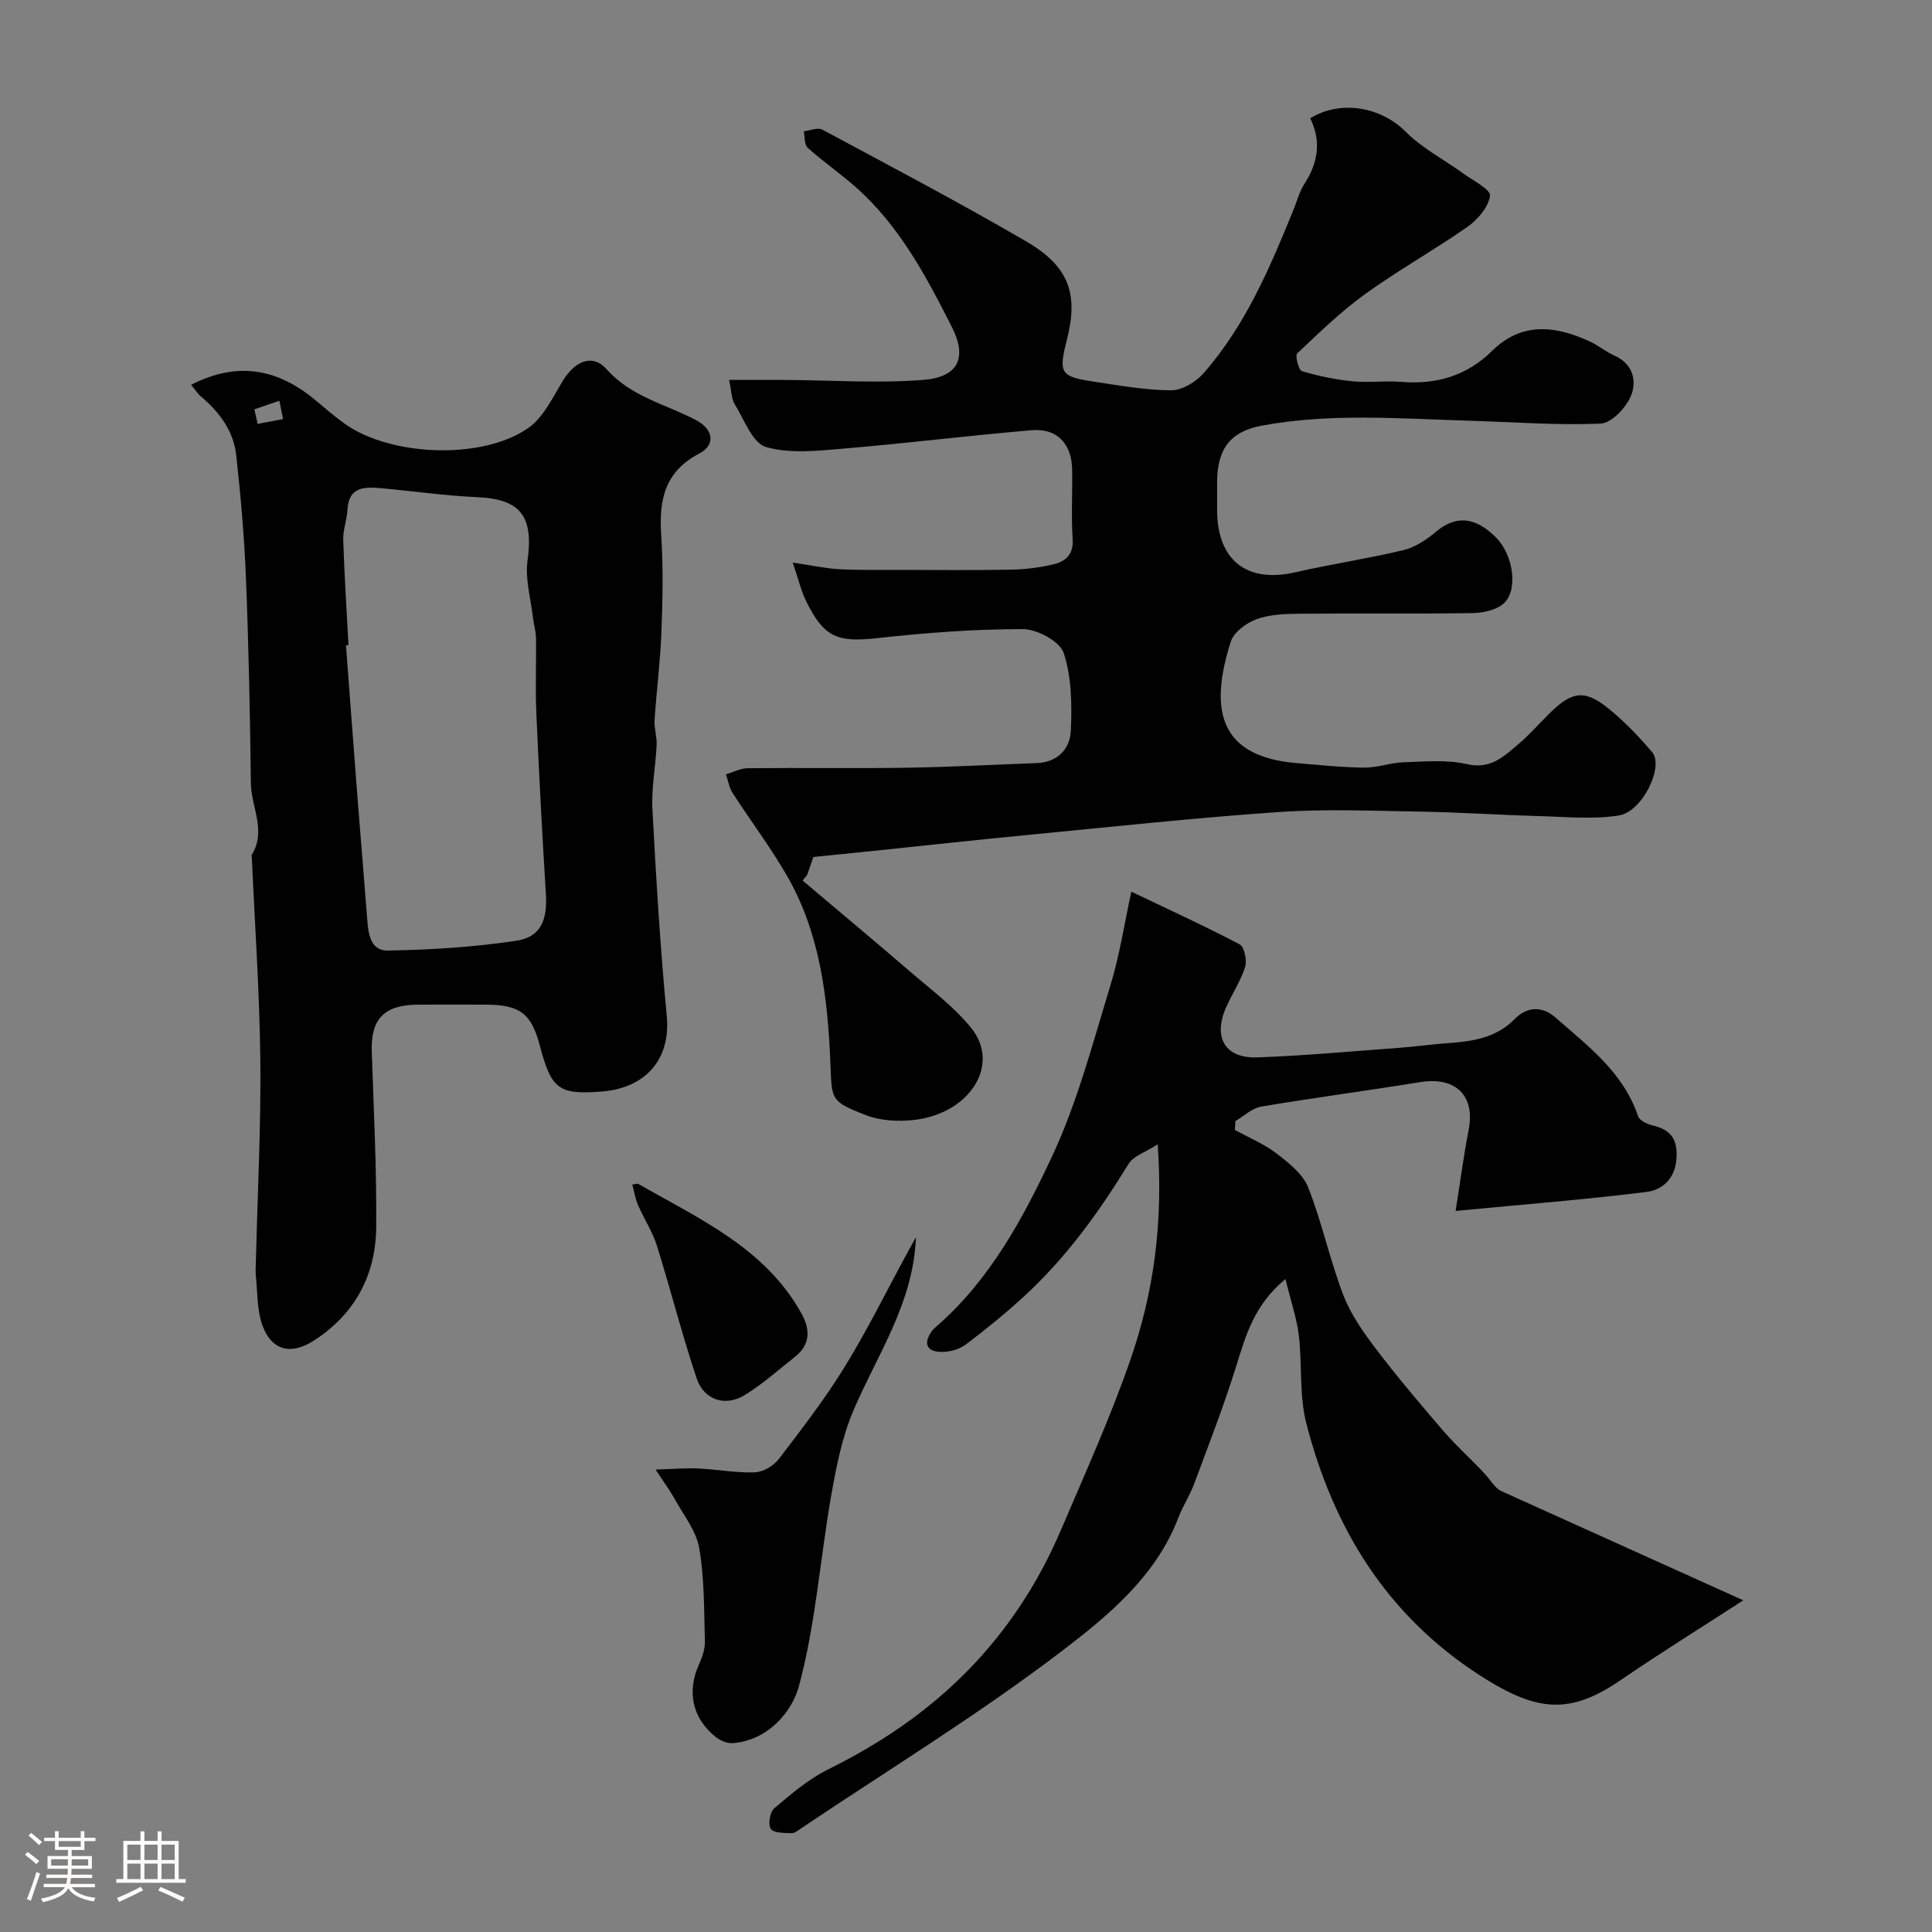
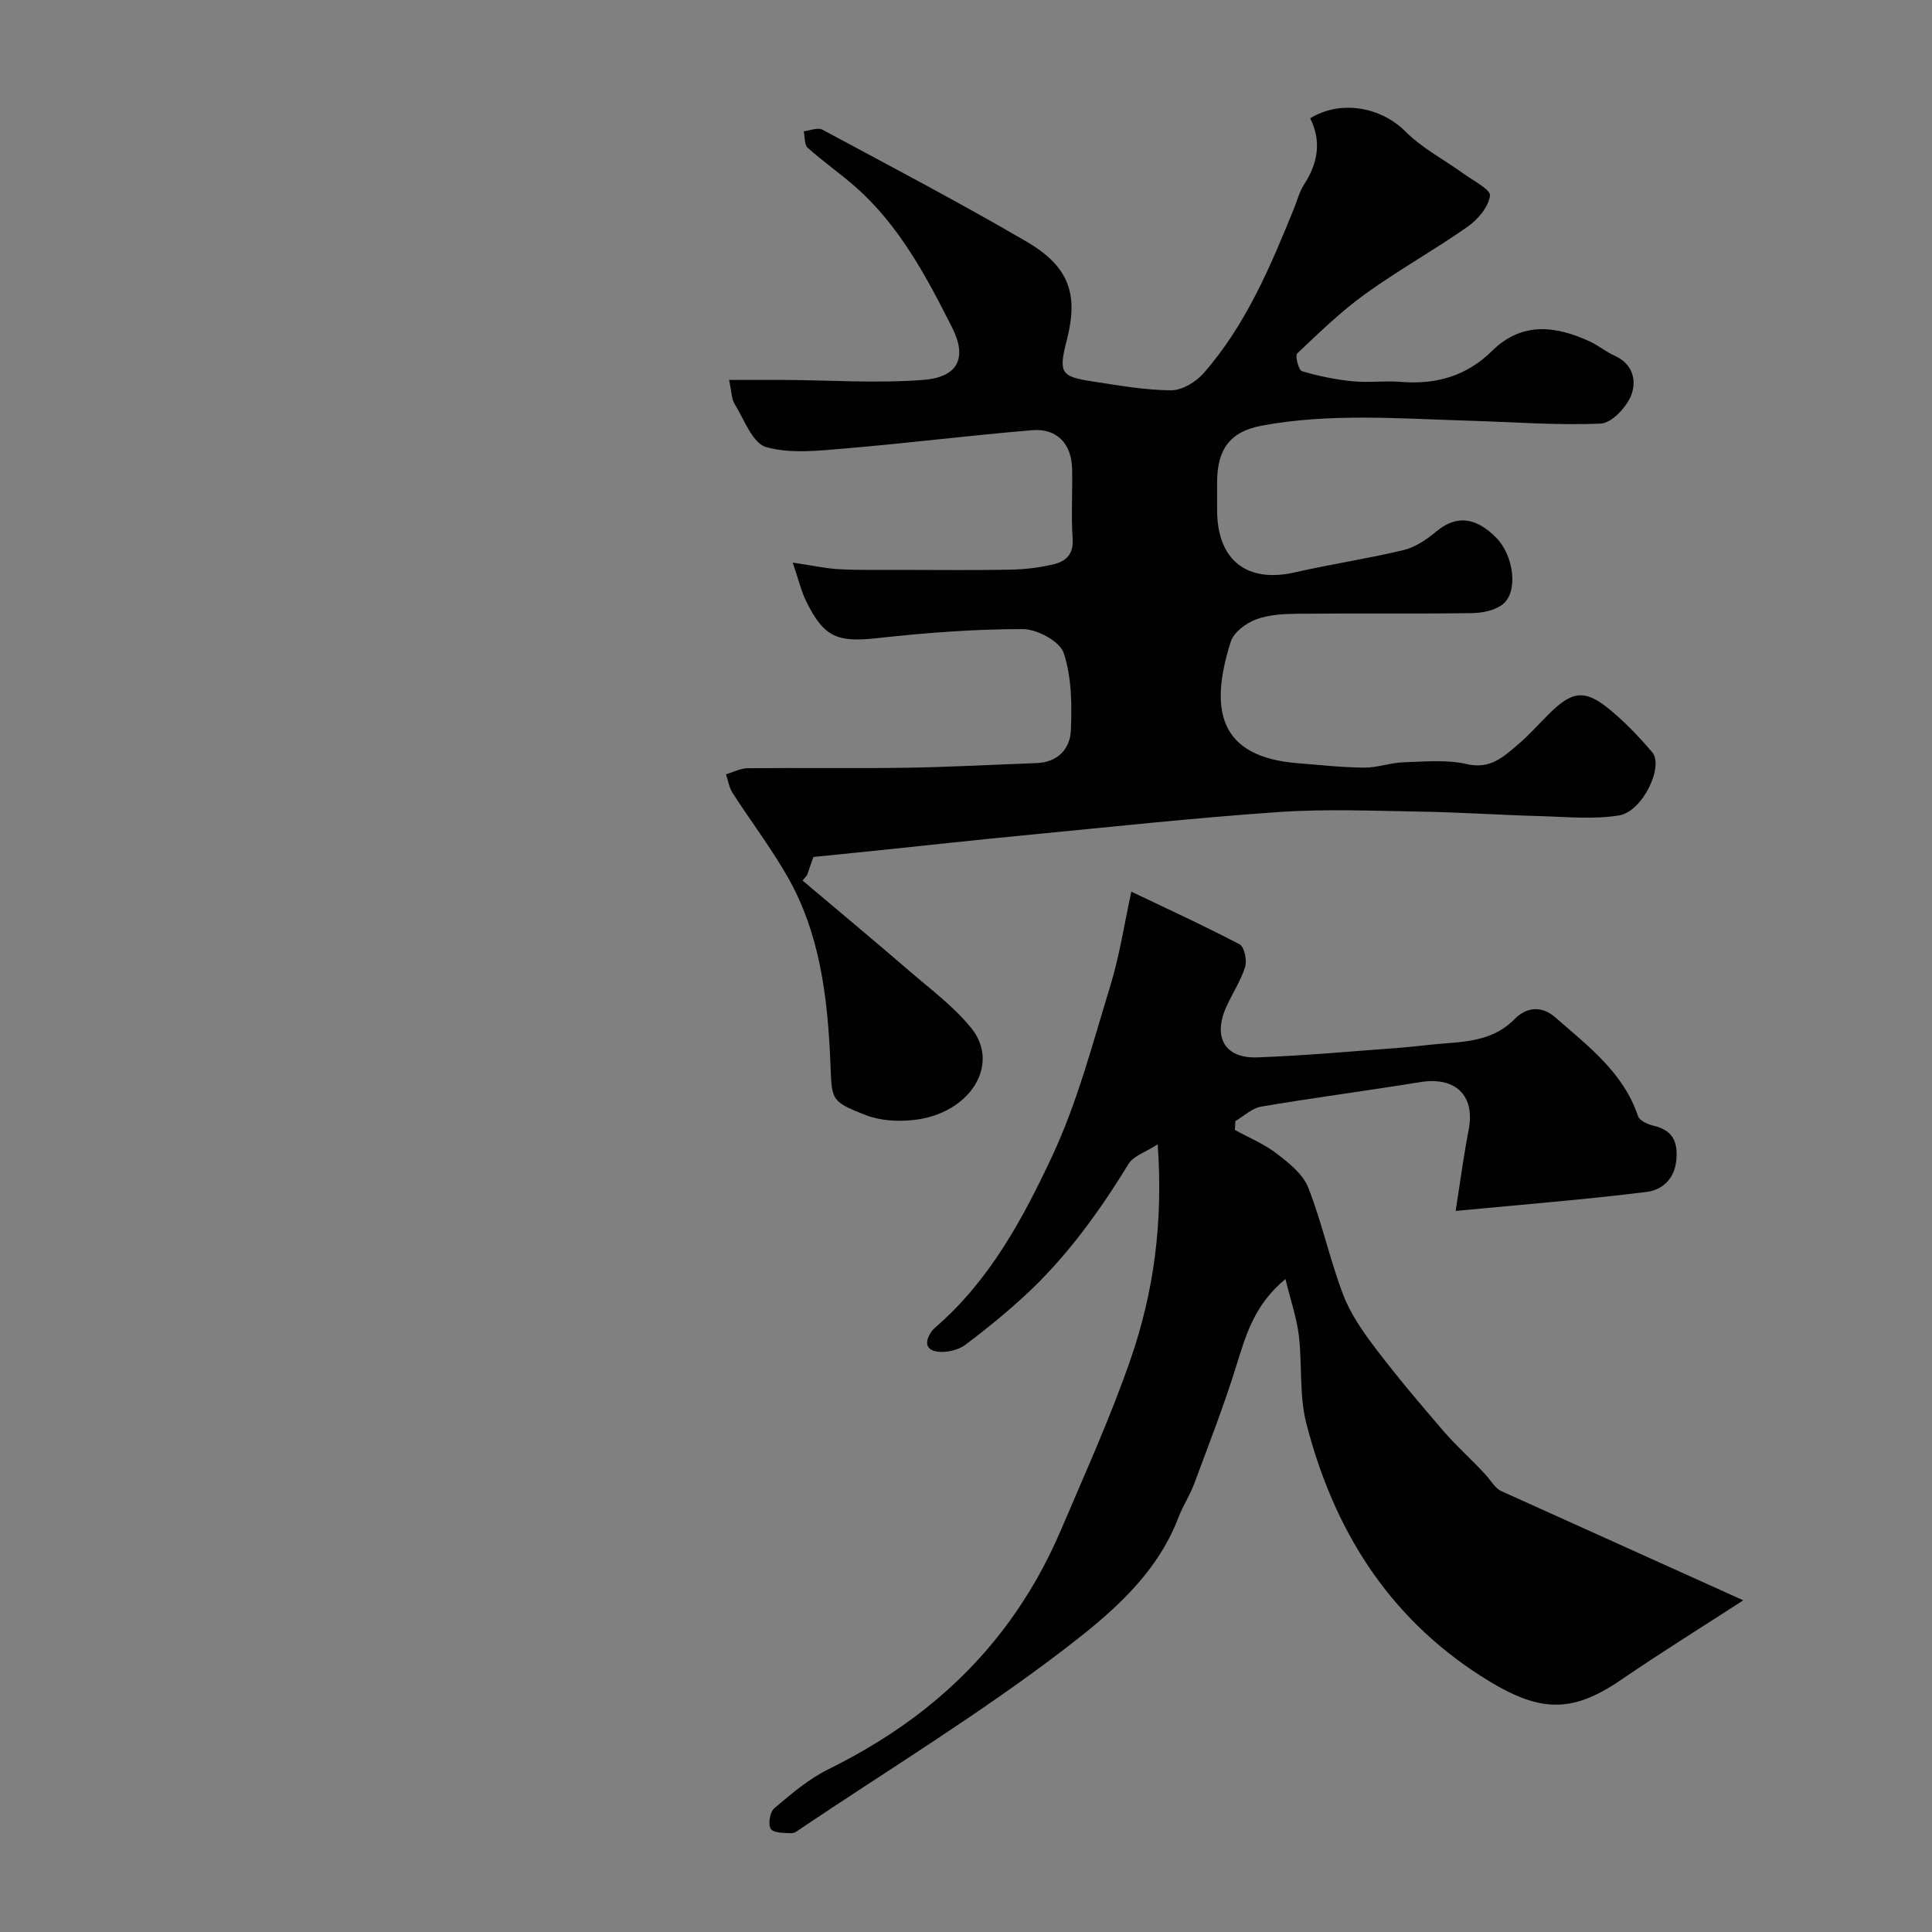
<svg xmlns="http://www.w3.org/2000/svg" enable-background="new 0 0 400 400" viewBox="0 0 400 400">
  <rect x="0" y="0" width="400" height="400" fill="#808080" stroke="none" />
-   <path d="m5.17 384 .55-.58c.85.61 1.65 1.24 2.4 1.87l-.59.64c-.83-.73-1.62-1.38-2.36-1.93m1.22 9.53-.82-.34c.71-1.76 1.37-3.64 1.98-5.63.24.13.5.25.76.36-.6 1.67-1.24 3.54-1.92 5.61m-.5-13.5.57-.54c.56.44 1.31 1.06 2.26 1.87l-.64.64c-.68-.66-1.41-1.32-2.19-1.97m3.25.46h2.24v-1.36h.77v1.36h4.57v-1.36h.76v1.36h2.28v.69h-2.28v1.84h-2.64v1.26h4.18v2.64h-4.21c0 .45-.02.86-.05 1.21h4.32v.69h-4.38c-.04.34-.1.75-.19 1.22h5.15v.69h-4.82c.87 1.19 2.51 1.92 4.93 2.19-.17.31-.3.57-.37.76-2.77-.49-4.52-1.41-5.26-2.76-.56 1.26-2.3 2.23-5.24 2.9-.12-.24-.26-.48-.43-.72 2.73-.55 4.38-1.34 4.96-2.38h-4.38v-.69h4.65c.1-.38.17-.79.21-1.22h-4.32v-.69h4.4c.03-.34.05-.75.05-1.21h-4.2v-2.64h4.23v-1.26h-2.69v-1.84h-2.24zm1.46 4.46v1.29h3.45c.01-.4.02-.57.01-.53v-.32-.45h-3.46zm1.55-2.59h4.57v-1.19h-4.57zm6.11 2.59h-3.42v.77c-.01.19-.01.37-.02.53h3.44v-1.29z" fill="#fcfbfa" />
-   <path d="m32.63 379.16h.82v1.98h3.54v7.89h1.46v.78h-14.37v-.78h1.46v-7.89h3.54v-1.98h.82v1.98h2.73zm-3.49 11.48.5.73c-1.61.82-3.28 1.63-5 2.41-.13-.27-.28-.55-.44-.82 1.75-.72 3.4-1.49 4.94-2.32m-2.78-5.55h2.73v-3.18h-2.73zm0 3.95h2.73v-3.2h-2.73zm3.54-3.95h2.73v-3.18h-2.73zm0 3.95h2.73v-3.2h-2.73zm7.89 4.68c-1.84-.92-3.51-1.7-5.02-2.32l.45-.73c1.89.8 3.57 1.55 5.04 2.23zm-1.62-11.81h-2.73v3.18h2.73zm-2.73 7.13h2.73v-3.2h-2.73z" fill="#fcfbfa" />
  <g fill="#010102">
    <path d="m164.13 116.48c4.19.62 6.9 1.23 9.62 1.37 4.18.22 8.38.13 12.57.14 7.66.01 15.33.1 22.99-.05 2.93-.06 5.9-.42 8.74-1.09 2.53-.59 4.25-2 4.03-5.26-.33-4.81-.01-9.66-.11-14.49-.11-5.23-3.14-8.47-8.32-8.03-12.91 1.08-25.78 2.7-38.69 3.78-5.46.46-11.29 1.15-16.37-.3-2.8-.8-4.52-5.73-6.51-8.93-.64-1.03-.6-2.49-1.13-4.96 3.9 0 7.63-.02 11.35 0 9.64.05 19.33.74 28.91-.01 7-.55 9.16-4.42 5.91-10.85-5.32-10.53-10.91-21.1-20.01-29.11-3.19-2.81-6.72-5.25-9.88-8.09-.72-.65-.57-2.26-.82-3.42 1.29-.14 2.89-.85 3.84-.34 14.16 7.6 28.38 15.08 42.26 23.17 8.86 5.17 10.78 10.89 8.39 20.28-1.77 6.95-1.39 7.67 5.48 8.71 5.33.81 10.71 1.78 16.07 1.81 2.27.01 5.14-1.71 6.73-3.53 8.75-9.97 13.83-22.05 18.75-34.17.67-1.66 1.12-3.46 2.08-4.94 2.85-4.4 3.63-8.91 1.25-13.68 6.42-3.93 14.74-2.27 19.74 2.75 3.45 3.47 8.02 5.82 12.04 8.73 2 1.45 5.63 3.3 5.45 4.55-.32 2.32-2.49 4.9-4.58 6.38-6.93 4.86-14.37 9-21.23 13.95-5.05 3.64-9.57 8.03-14.11 12.33-.47.45.29 3.46.97 3.66 3.4 1.02 6.94 1.74 10.48 2.1 3.3.33 6.68-.15 9.99.12 7.28.6 13.61-1.18 18.92-6.42 6.18-6.09 13.18-5.21 20.29-1.91 1.76.82 3.3 2.13 5.08 2.92 3.84 1.7 4.59 5.28 3.4 8.24-1 2.48-4.05 5.72-6.31 5.81-9.07.39-18.19-.33-27.29-.6-14.3-.42-28.64-1.61-42.84 1.02-6.64 1.23-9.25 4.94-9.27 11.69-.01 2-.01 4 0 6 .09 10.24 6.22 14.95 16.12 12.69 7.44-1.7 15.02-2.82 22.44-4.6 2.42-.58 4.79-2.15 6.73-3.79 4.08-3.44 8.12-3.2 12.48 1.2 3.66 3.69 4.64 11.2 1.37 13.8-1.62 1.28-4.22 1.8-6.39 1.83-11.99.17-23.99.01-35.99.13-2.92.03-6.03.17-8.7 1.17-2.08.78-4.62 2.67-5.23 4.61-4.55 14.27-2.35 23.86 13.82 25.16 4.6.37 9.19.88 13.8.92 2.72.02 5.45-1.02 8.18-1.11 4.36-.14 8.9-.58 13.07.38 4.9 1.14 7.64-1.56 10.65-4.11 2.28-1.93 4.27-4.21 6.4-6.32 4.73-4.69 7.33-5.09 12.35-1.02 3.27 2.65 6.23 5.76 8.97 8.98 2.49 2.93-1.98 12.32-6.88 13.1-5.37.86-11 .28-16.5.13-8.14-.22-16.26-.78-24.4-.92-9.83-.16-19.7-.59-29.48.08-17.69 1.22-35.33 3.14-52.98 4.84-9.8.94-19.59 2.03-29.38 3.04-4.58.47-9.16.94-14.04 1.43-.36 1.05-.83 2.38-1.29 3.72-.31.39-.63.78-.94 1.16 7.4 6.26 14.85 12.46 22.19 18.79 4.38 3.78 9.14 7.3 12.73 11.75 6.12 7.58-.27 17.73-11.9 19.03-3.23.36-6.88.17-9.86-.98-7.64-2.94-7.07-3.24-7.42-11.24-.58-13.22-2.14-26.4-8.88-38.18-3.42-5.98-7.62-11.5-11.35-17.3-.72-1.12-.93-2.57-1.38-3.87 1.51-.44 3.01-1.25 4.52-1.26 11-.11 22 .07 32.99-.1 8.94-.14 17.86-.64 26.8-.96 4.39-.16 6.94-2.95 7.1-6.76.23-5.36.17-11.05-1.48-16.03-.8-2.41-5.51-4.95-8.45-4.95-10.03-.01-20.09.76-30.07 1.86-8.24.91-11.06-.06-14.75-7.52-1.06-2.12-1.6-4.5-2.83-8.11z" />
    <path d="m255.65 233.93c2.9 1.6 6.05 2.89 8.65 4.89 2.53 1.94 5.44 4.23 6.54 7.02 2.86 7.23 4.47 14.95 7.25 22.22 1.53 4.01 4.13 7.72 6.76 11.18 4.46 5.87 9.24 11.52 14.06 17.11 2.65 3.07 5.73 5.78 8.48 8.77 1.2 1.3 2.08 2.89 3.29 3.53 17.09 7.71 34.18 15.43 50.25 22.68-8.26 5.36-16.89 10.71-25.27 16.44-10.52 7.2-17.24 6.82-29.11-.8-19.4-12.46-30.5-30.54-36.09-52.28-1.5-5.81-.83-12.15-1.55-18.19-.43-3.59-1.65-7.08-2.77-11.69-6.56 5.43-8.24 11.78-10.23 18.14-2.55 8.18-5.67 16.19-8.66 24.23-.9 2.42-2.36 4.62-3.28 7.03-4.59 12.02-14.31 20.12-23.79 27.37-17.32 13.25-36.03 24.68-54.17 36.86-.67.45-1.44 1.12-2.14 1.1-1.5-.05-3.7-.01-4.29-.89-.61-.91-.18-3.5.72-4.26 3.48-2.94 7.05-6.02 11.09-8.02 14.49-7.16 26.89-16.43 36.77-29.58 4.83-6.43 8.56-13.1 11.62-20.3 4.96-11.65 10.21-23.22 14.33-35.18 4.73-13.72 6.74-28.03 5.58-44.39-2.53 1.64-5.01 2.39-6.03 4.05-6.13 9.99-12.93 19.42-21.58 27.37-3.86 3.55-7.95 6.88-12.14 10.04-1.33 1-3.33 1.54-5.02 1.52-2.93-.03-3.86-1.62-2.05-4.23.28-.4.67-.75 1.04-1.07 11.03-9.61 17.87-22.3 23.88-35.12 5.26-11.23 8.44-23.47 12.09-35.39 1.93-6.29 2.91-12.87 4.35-19.48 7.34 3.51 14.98 7 22.41 10.9.99.52 1.58 3.31 1.15 4.68-.91 2.93-2.72 5.58-3.96 8.42-2.73 6.23-.18 10.56 6.51 10.31 9.87-.36 19.73-1.27 29.59-2 3.11-.23 6.2-.68 9.3-.9 5.26-.38 10.36-.94 14.38-5.05 2.53-2.58 5.68-2.72 8.4-.33 6.75 5.92 14.08 11.37 17.13 20.45.3.9 1.91 1.66 3.04 1.93 3.86.89 5.23 2.99 4.9 7.03-.34 4.14-3.03 6.33-6.14 6.72-12.7 1.59-25.47 2.59-39.57 3.94 1.01-6.38 1.69-11.62 2.7-16.8 1.38-7.08-2.7-11.06-10.03-9.87-10.96 1.78-21.97 3.22-32.92 5.07-1.9.32-3.57 1.96-5.35 3-.01.6-.06 1.21-.12 1.82z" />
-     <path d="m39.57 79.67c9.91-5.08 18.24-3.14 25.94 3.35 1.88 1.58 3.76 3.19 5.75 4.63 9.42 6.82 28.46 7.67 38.09.98 3.14-2.18 5.06-6.3 7.16-9.76 2.5-4.12 6.15-5.73 9.11-2.4 5.13 5.77 12.31 7.21 18.57 10.56 3.45 1.84 4.05 5.06.6 6.86-7.25 3.79-8.38 9.71-7.89 17 .44 6.63.29 13.33.04 19.98-.23 6.07-1.02 12.12-1.42 18.19-.11 1.71.51 3.45.43 5.17-.21 4.44-1.1 8.9-.87 13.31.75 14.31 1.62 28.62 2.97 42.88.82 8.64-4.13 14.84-13.49 15.57-8.88.69-10.39-.43-12.79-9.49-1.76-6.67-4.12-8.47-11.19-8.5-4.66-.02-9.33-.01-13.99 0-7.06.02-9.85 2.96-9.62 9.74.41 12.09 1.02 24.19.92 36.29-.08 9.9-4.34 17.99-12.87 23.5-4.69 3.03-8.67 2.19-10.63-2.97-1.18-3.11-1.04-6.74-1.4-10.14-.14-1.32-.02-2.66.01-3.99.33-13.6 1.04-27.19.9-40.78-.15-14.04-1.14-28.08-1.76-42.12-.01-.17-.12-.38-.05-.49 3.14-4.99-.09-9.95-.15-14.91-.17-14.1-.45-28.2-1.01-42.28-.34-8.54-1.08-17.08-2.02-25.58-.56-5.09-3.53-9.04-7.44-12.29-.59-.52-1.01-1.23-1.9-2.31zm32.58 53.9c-.17.01-.35.03-.52.04.8 10.52 1.57 21.05 2.39 31.57.64 8.2 1.34 16.4 1.97 24.6.24 3.16.45 7.09 4.36 7.02 8.85-.15 17.76-.71 26.51-2.02 5.08-.76 6.49-4.25 6.16-9.63-.76-12.53-1.44-25.06-1.98-37.59-.23-5.16.01-10.33-.07-15.5-.02-1.45-.49-2.88-.65-4.34-.45-3.89-1.62-7.89-1.1-11.65 1.27-9.2-1.43-12.75-10.45-13.14-6.71-.29-13.39-1.28-20.09-1.87-3.33-.29-6.49-.21-6.73 4.43-.11 2.1-.95 4.19-.89 6.26.23 7.28.71 14.55 1.09 21.82zm-19.49-48.82c.23 1 .46 2.01.69 3.01 1.75-.33 3.51-.66 5.26-1-.26-1.26-.51-2.53-.77-3.79-1.72.59-3.45 1.18-5.18 1.78z" />
-     <path d="m135.73 304.25c3.85-.11 6.33-.34 8.8-.22 3.92.19 7.85.94 11.75.8 1.71-.06 3.88-1.34 4.96-2.75 4.76-6.22 9.57-12.46 13.66-19.11 4.74-7.72 8.76-15.88 13.09-23.85.46-.85.94-1.69 1.65-2.97-.55 13.74-8.01 24.29-12.93 35.83-2.37 5.54-3.57 11.68-4.62 17.67-2.31 13.17-3.22 26.68-6.7 39.51-1.41 5.19-6.28 11.12-13.59 11.73-1.15.1-2.6-.46-3.53-1.2-4.97-3.91-6.12-9.47-3.5-15.22.66-1.45 1.22-3.12 1.17-4.68-.19-6.43-.08-12.96-1.17-19.26-.63-3.63-3.31-6.93-5.16-10.32-.85-1.54-1.91-2.95-3.88-5.96z" />
-     <path d="m130.9 245.26c.9-.13 1.11-.23 1.22-.17 12.65 7.28 26.33 13.28 33.87 26.95 1.76 3.19 1.8 6.33-1.34 8.82-3.46 2.74-6.78 5.74-10.53 8.01-4.01 2.43-8.4.96-9.89-3.51-3.04-9.07-5.38-18.37-8.24-27.5-.9-2.88-2.65-5.49-3.86-8.29-.59-1.34-.82-2.82-1.23-4.31z" />
  </g>
</svg>